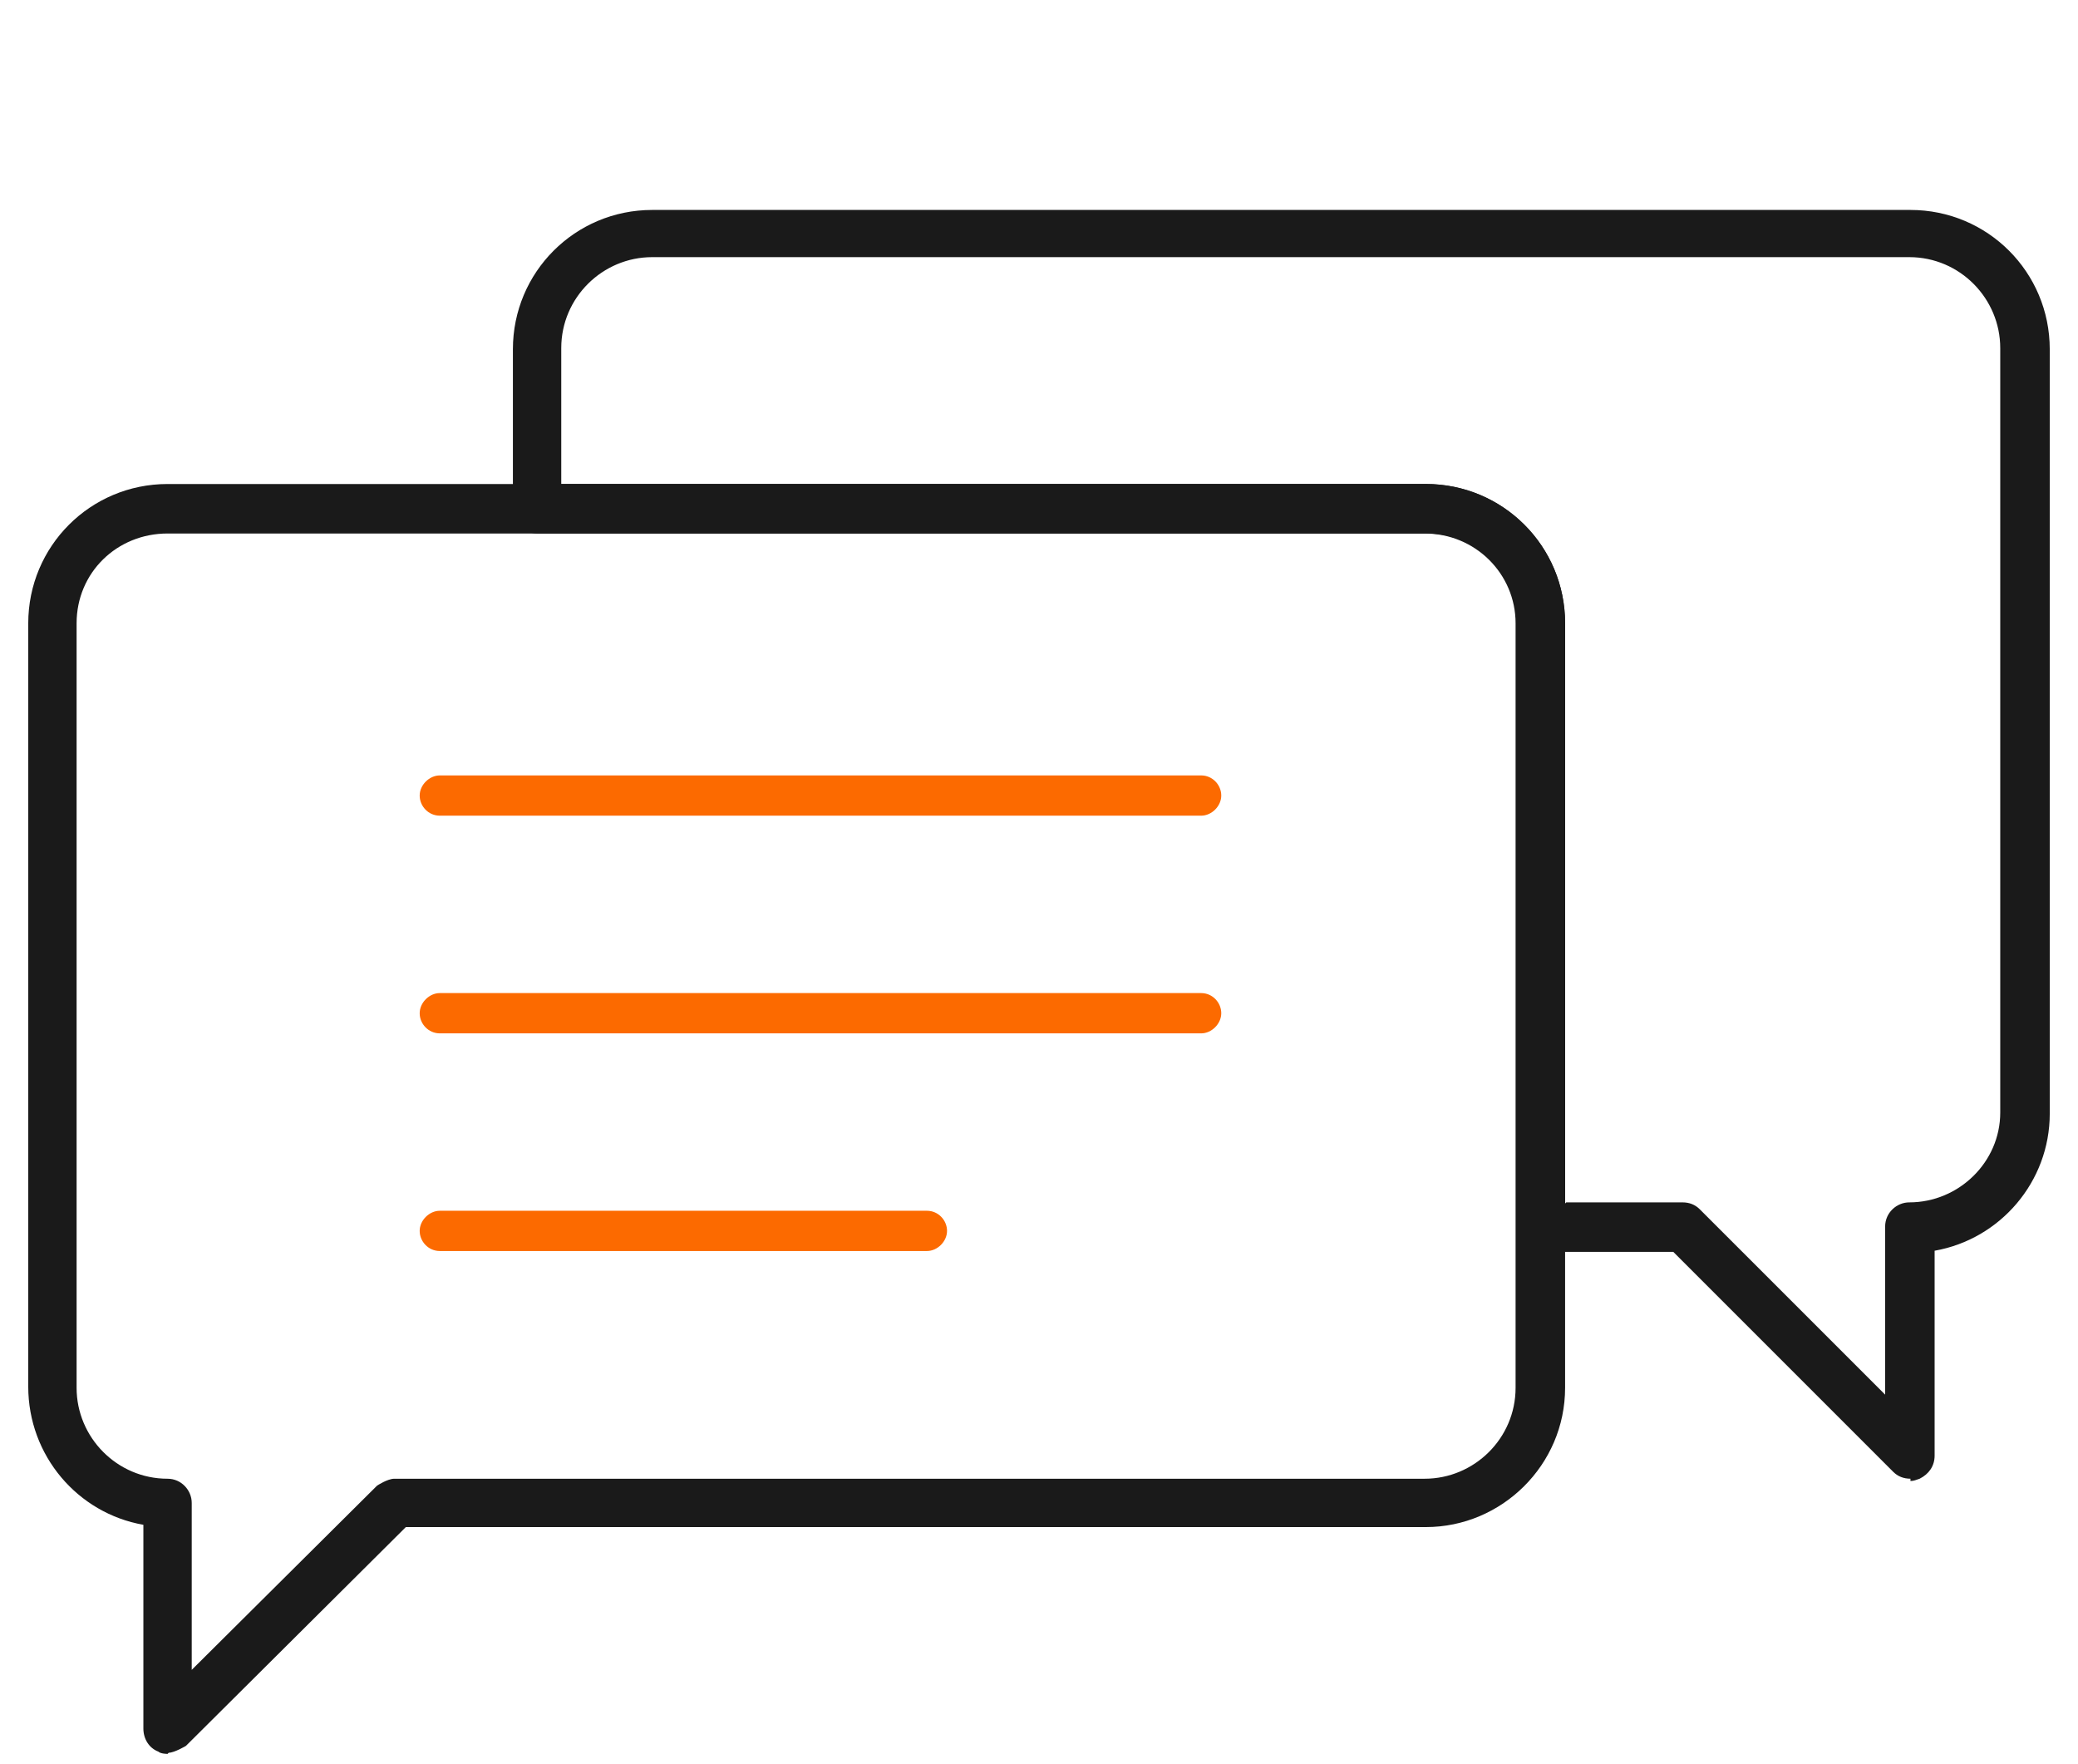
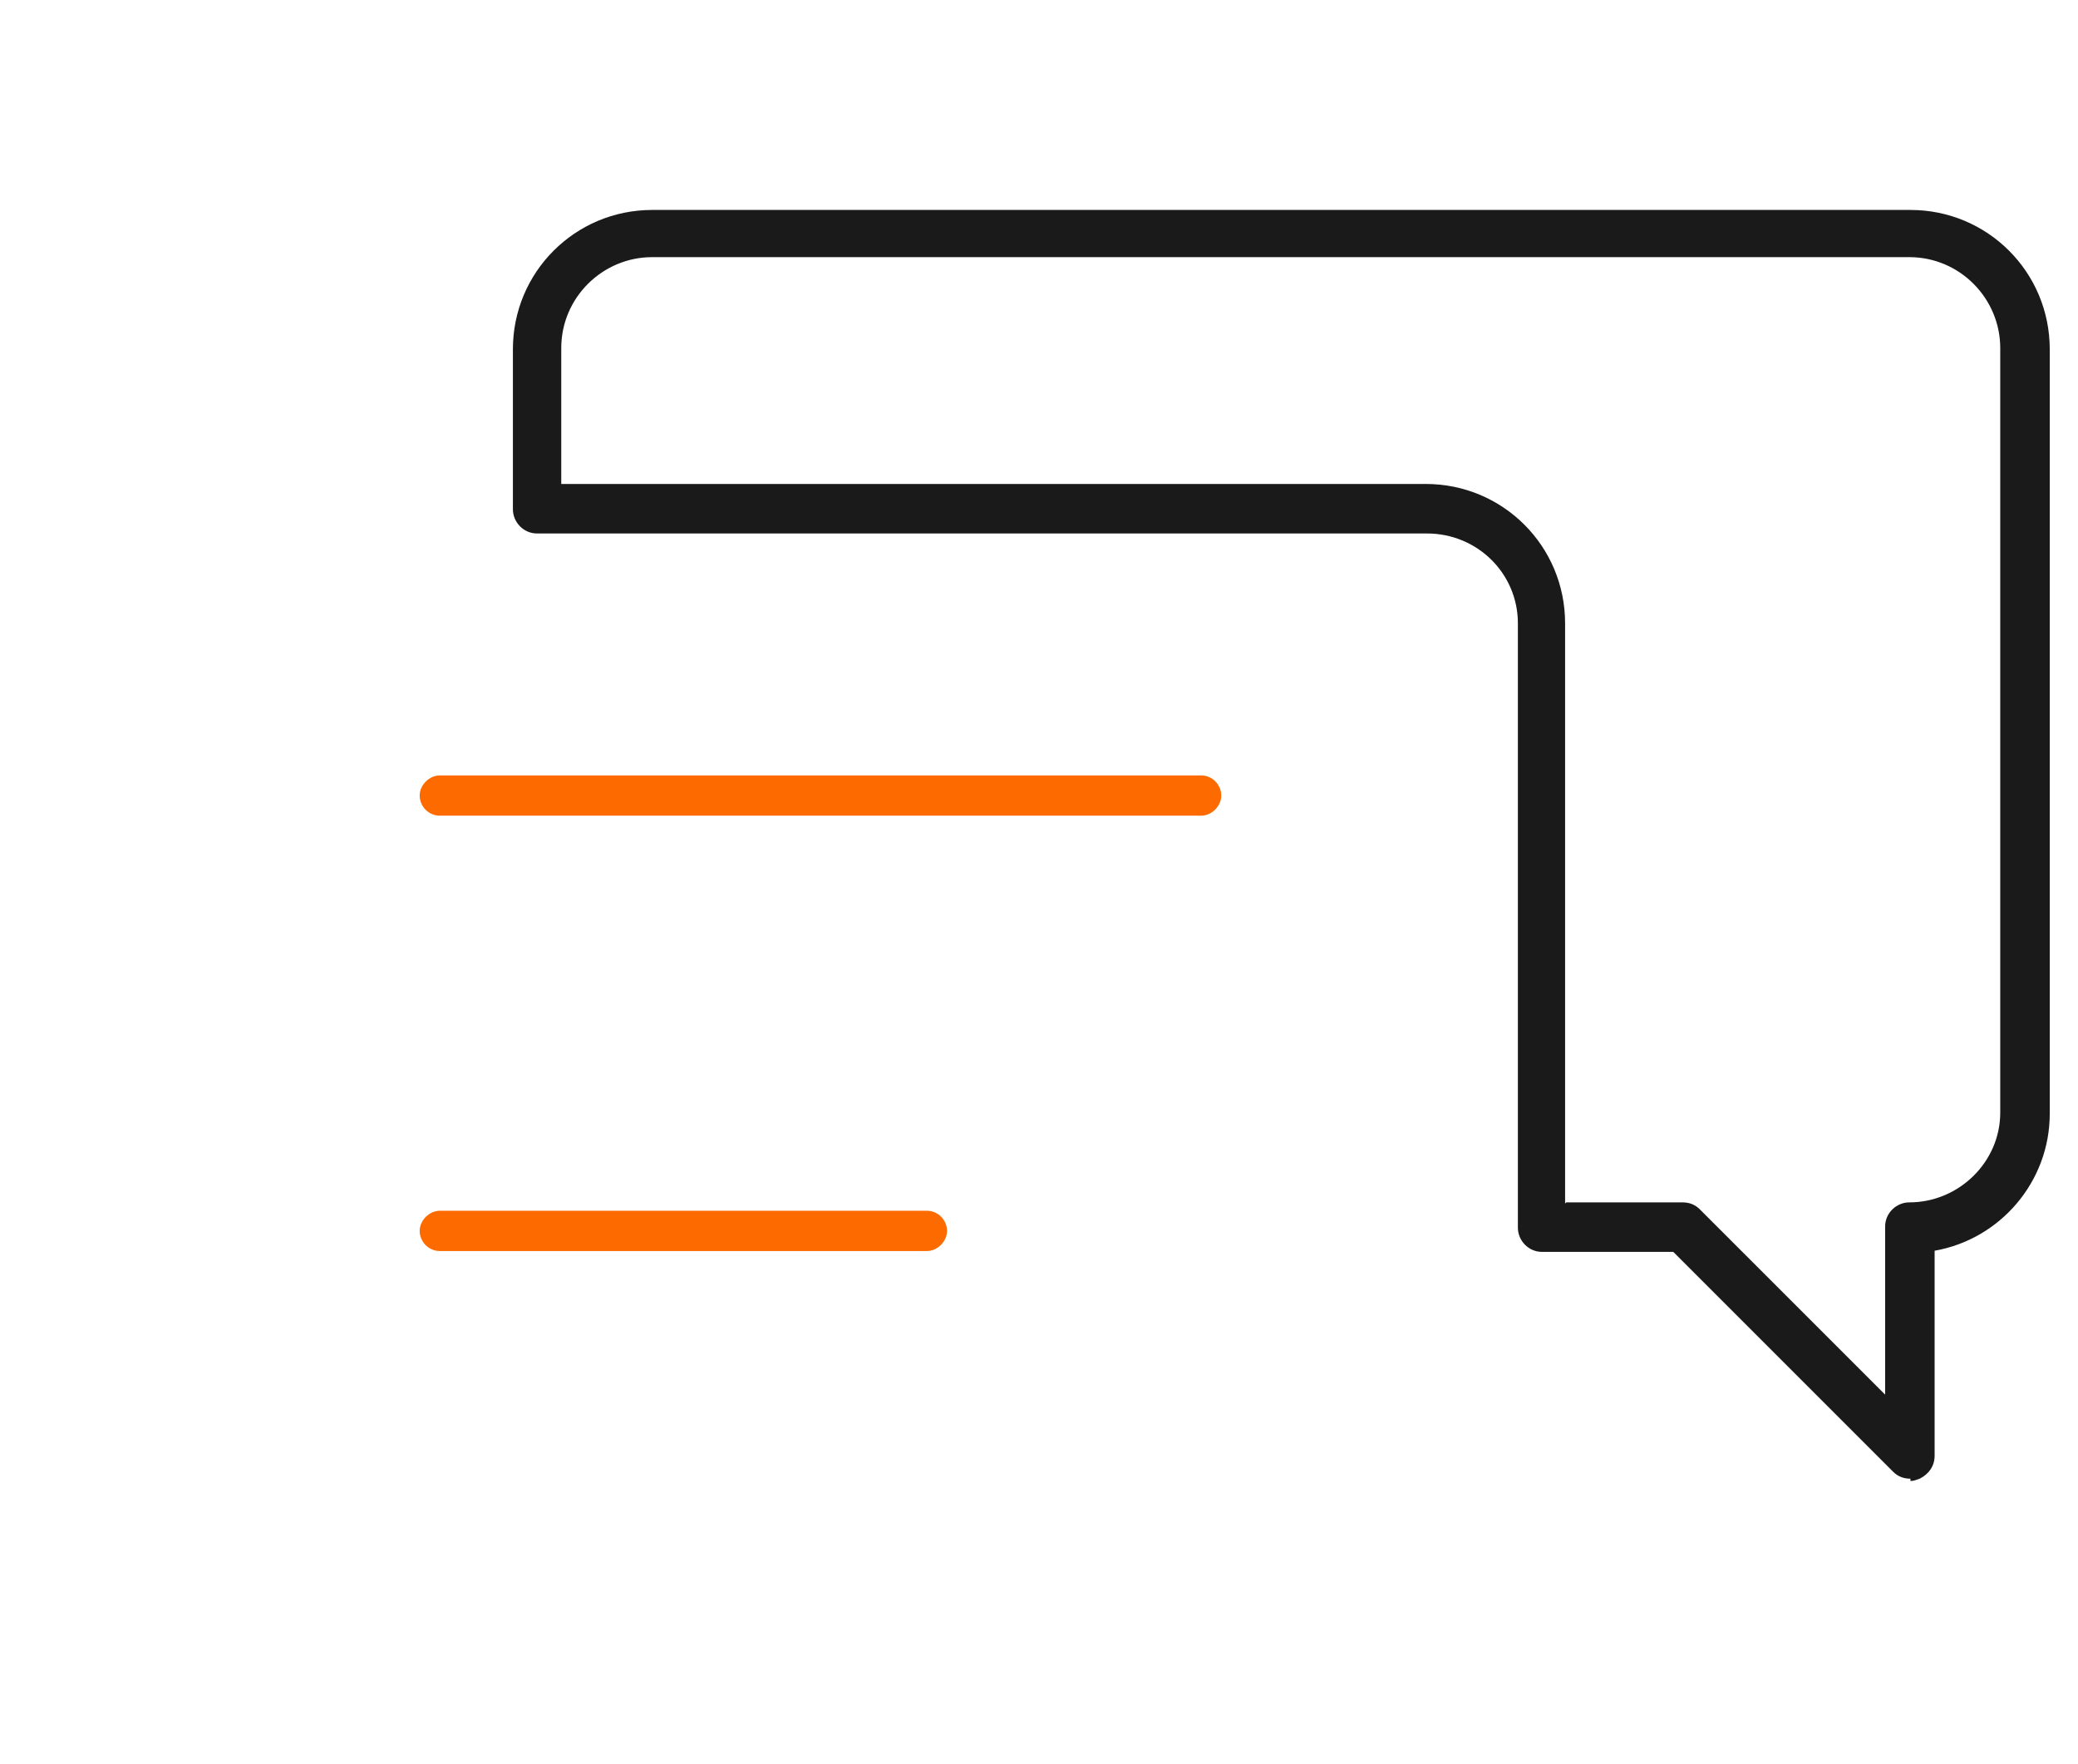
<svg xmlns="http://www.w3.org/2000/svg" width="86" height="73" viewBox="0 0 86 73" fill="none">
-   <path d="M6.934 72.579C6.934 72.579 6.648 72.579 6.553 72.484C6.172 72.341 5.934 71.96 5.934 71.531V63.098C3.218 62.622 1.169 60.239 1.169 57.381V25.794C1.169 22.601 3.742 20.029 6.934 20.029H59.008C62.2 20.029 64.773 22.601 64.773 25.794V57.429C64.773 60.621 62.153 63.193 59.008 63.193H16.796L7.696 72.246C7.696 72.246 7.22 72.531 6.982 72.531L6.934 72.579ZM6.934 22.077C4.838 22.077 3.17 23.697 3.17 25.794V57.429C3.17 59.477 4.838 61.192 6.934 61.192C7.506 61.192 7.935 61.669 7.935 62.193V69.101L15.605 61.478C15.605 61.478 16.034 61.192 16.32 61.192H58.961C61.009 61.192 62.724 59.525 62.724 57.429V25.794C62.724 23.745 61.057 22.077 58.961 22.077H6.934Z" fill="#1A1A1A" />
  <path d="M79.066 61.191C78.78 61.191 78.542 61.095 78.351 60.905L69.251 51.805H63.82C63.248 51.805 62.819 51.328 62.819 50.804V25.792C62.819 23.743 61.152 22.076 59.056 22.076H22.228C21.656 22.076 21.227 21.599 21.227 21.075V14.453C21.227 11.261 23.8 8.688 26.992 8.688H79.066C82.258 8.688 84.831 11.261 84.831 14.453V46.088C84.831 48.899 82.782 51.281 80.066 51.757V60.238C80.066 60.666 79.828 61 79.447 61.191C79.304 61.238 79.209 61.286 79.066 61.286V61.191ZM64.82 49.756H69.632C69.918 49.756 70.156 49.851 70.347 50.042L78.018 57.712V50.757C78.018 50.185 78.494 49.756 79.018 49.756C81.067 49.756 82.782 48.089 82.782 46.04V14.405C82.782 12.356 81.115 10.641 79.018 10.641H26.992C24.943 10.641 23.228 12.309 23.228 14.405V20.027H59.008C62.2 20.027 64.773 22.599 64.773 25.792V49.804L64.82 49.756Z" fill="#1A1A1A" />
  <path d="M49.71 33.754H18.203C17.727 33.754 17.369 33.358 17.369 32.921C17.369 32.485 17.766 32.088 18.203 32.088H49.71C50.186 32.088 50.543 32.485 50.543 32.921C50.543 33.358 50.147 33.754 49.71 33.754Z" fill="#FC6A00" />
-   <path d="M49.71 42.762H18.203C17.727 42.762 17.369 42.365 17.369 41.929C17.369 41.492 17.766 41.095 18.203 41.095H49.71C50.186 41.095 50.543 41.492 50.543 41.929C50.543 42.365 50.147 42.762 49.71 42.762Z" fill="#FC6A00" />
  <path d="M38.361 51.769H18.203C17.727 51.769 17.369 51.373 17.369 50.936C17.369 50.5 17.766 50.103 18.203 50.103H38.361C38.837 50.103 39.194 50.5 39.194 50.936C39.194 51.373 38.797 51.769 38.361 51.769Z" fill="#FC6A00" />
</svg>